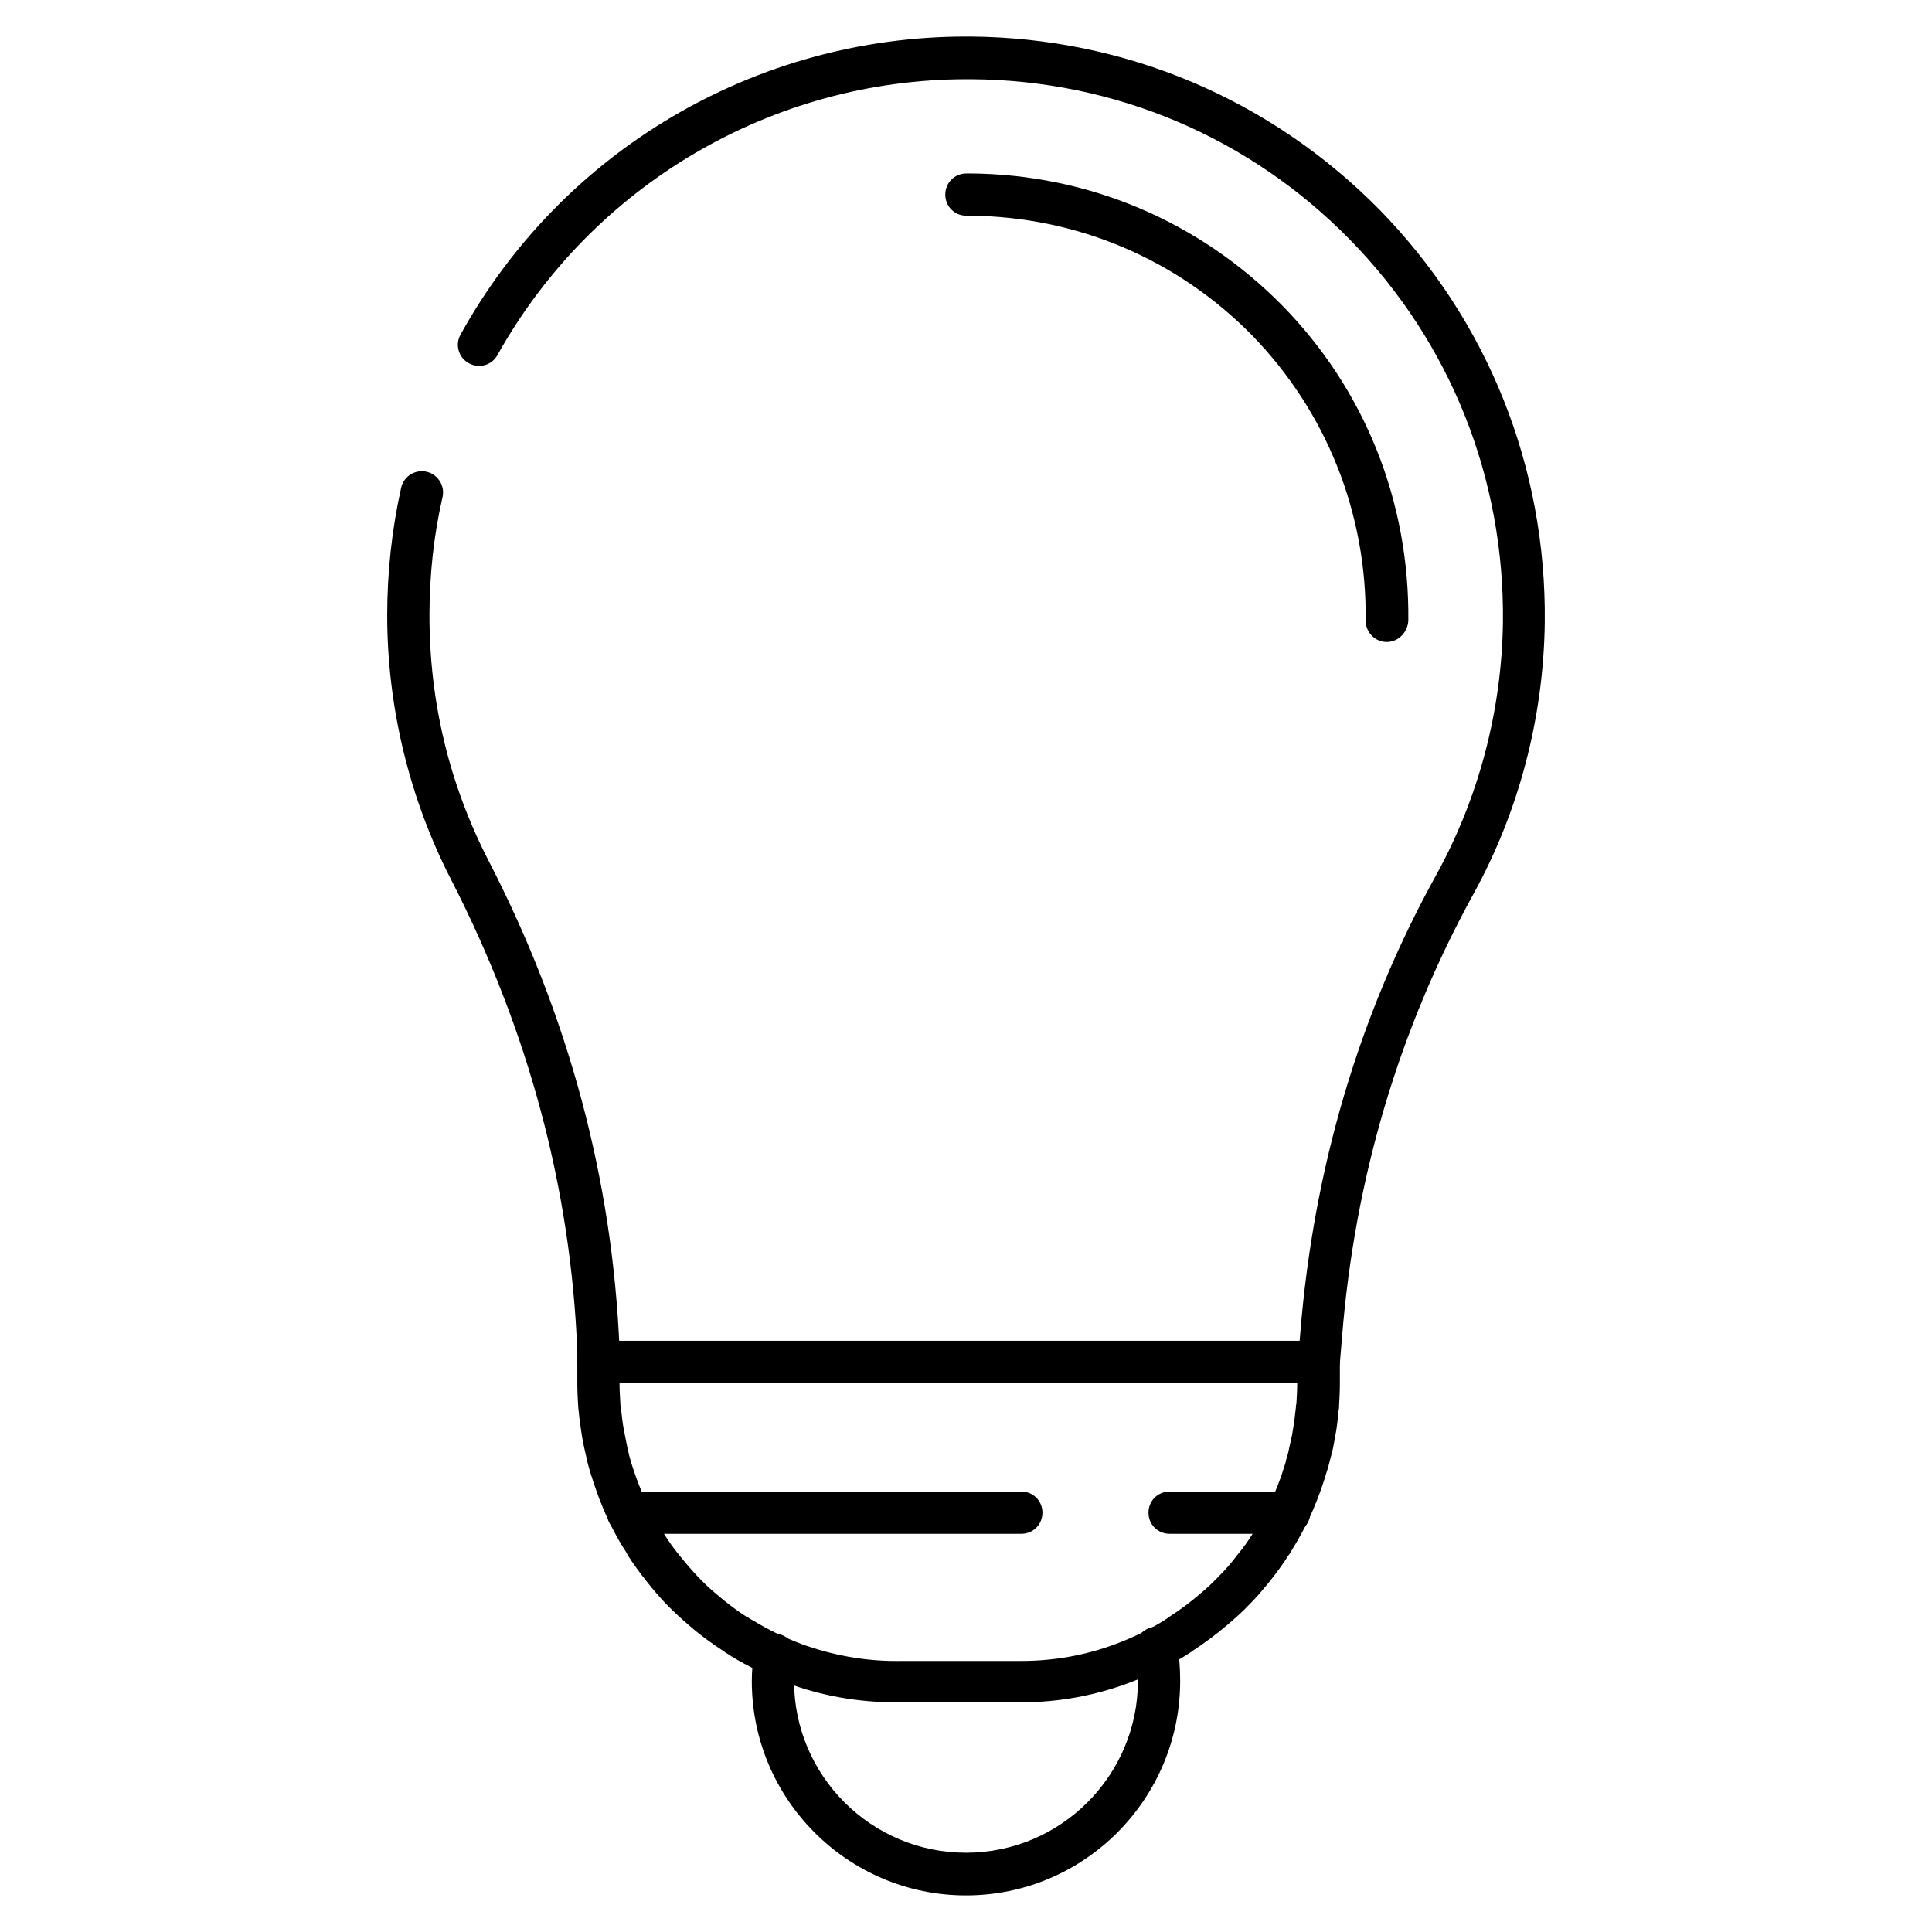
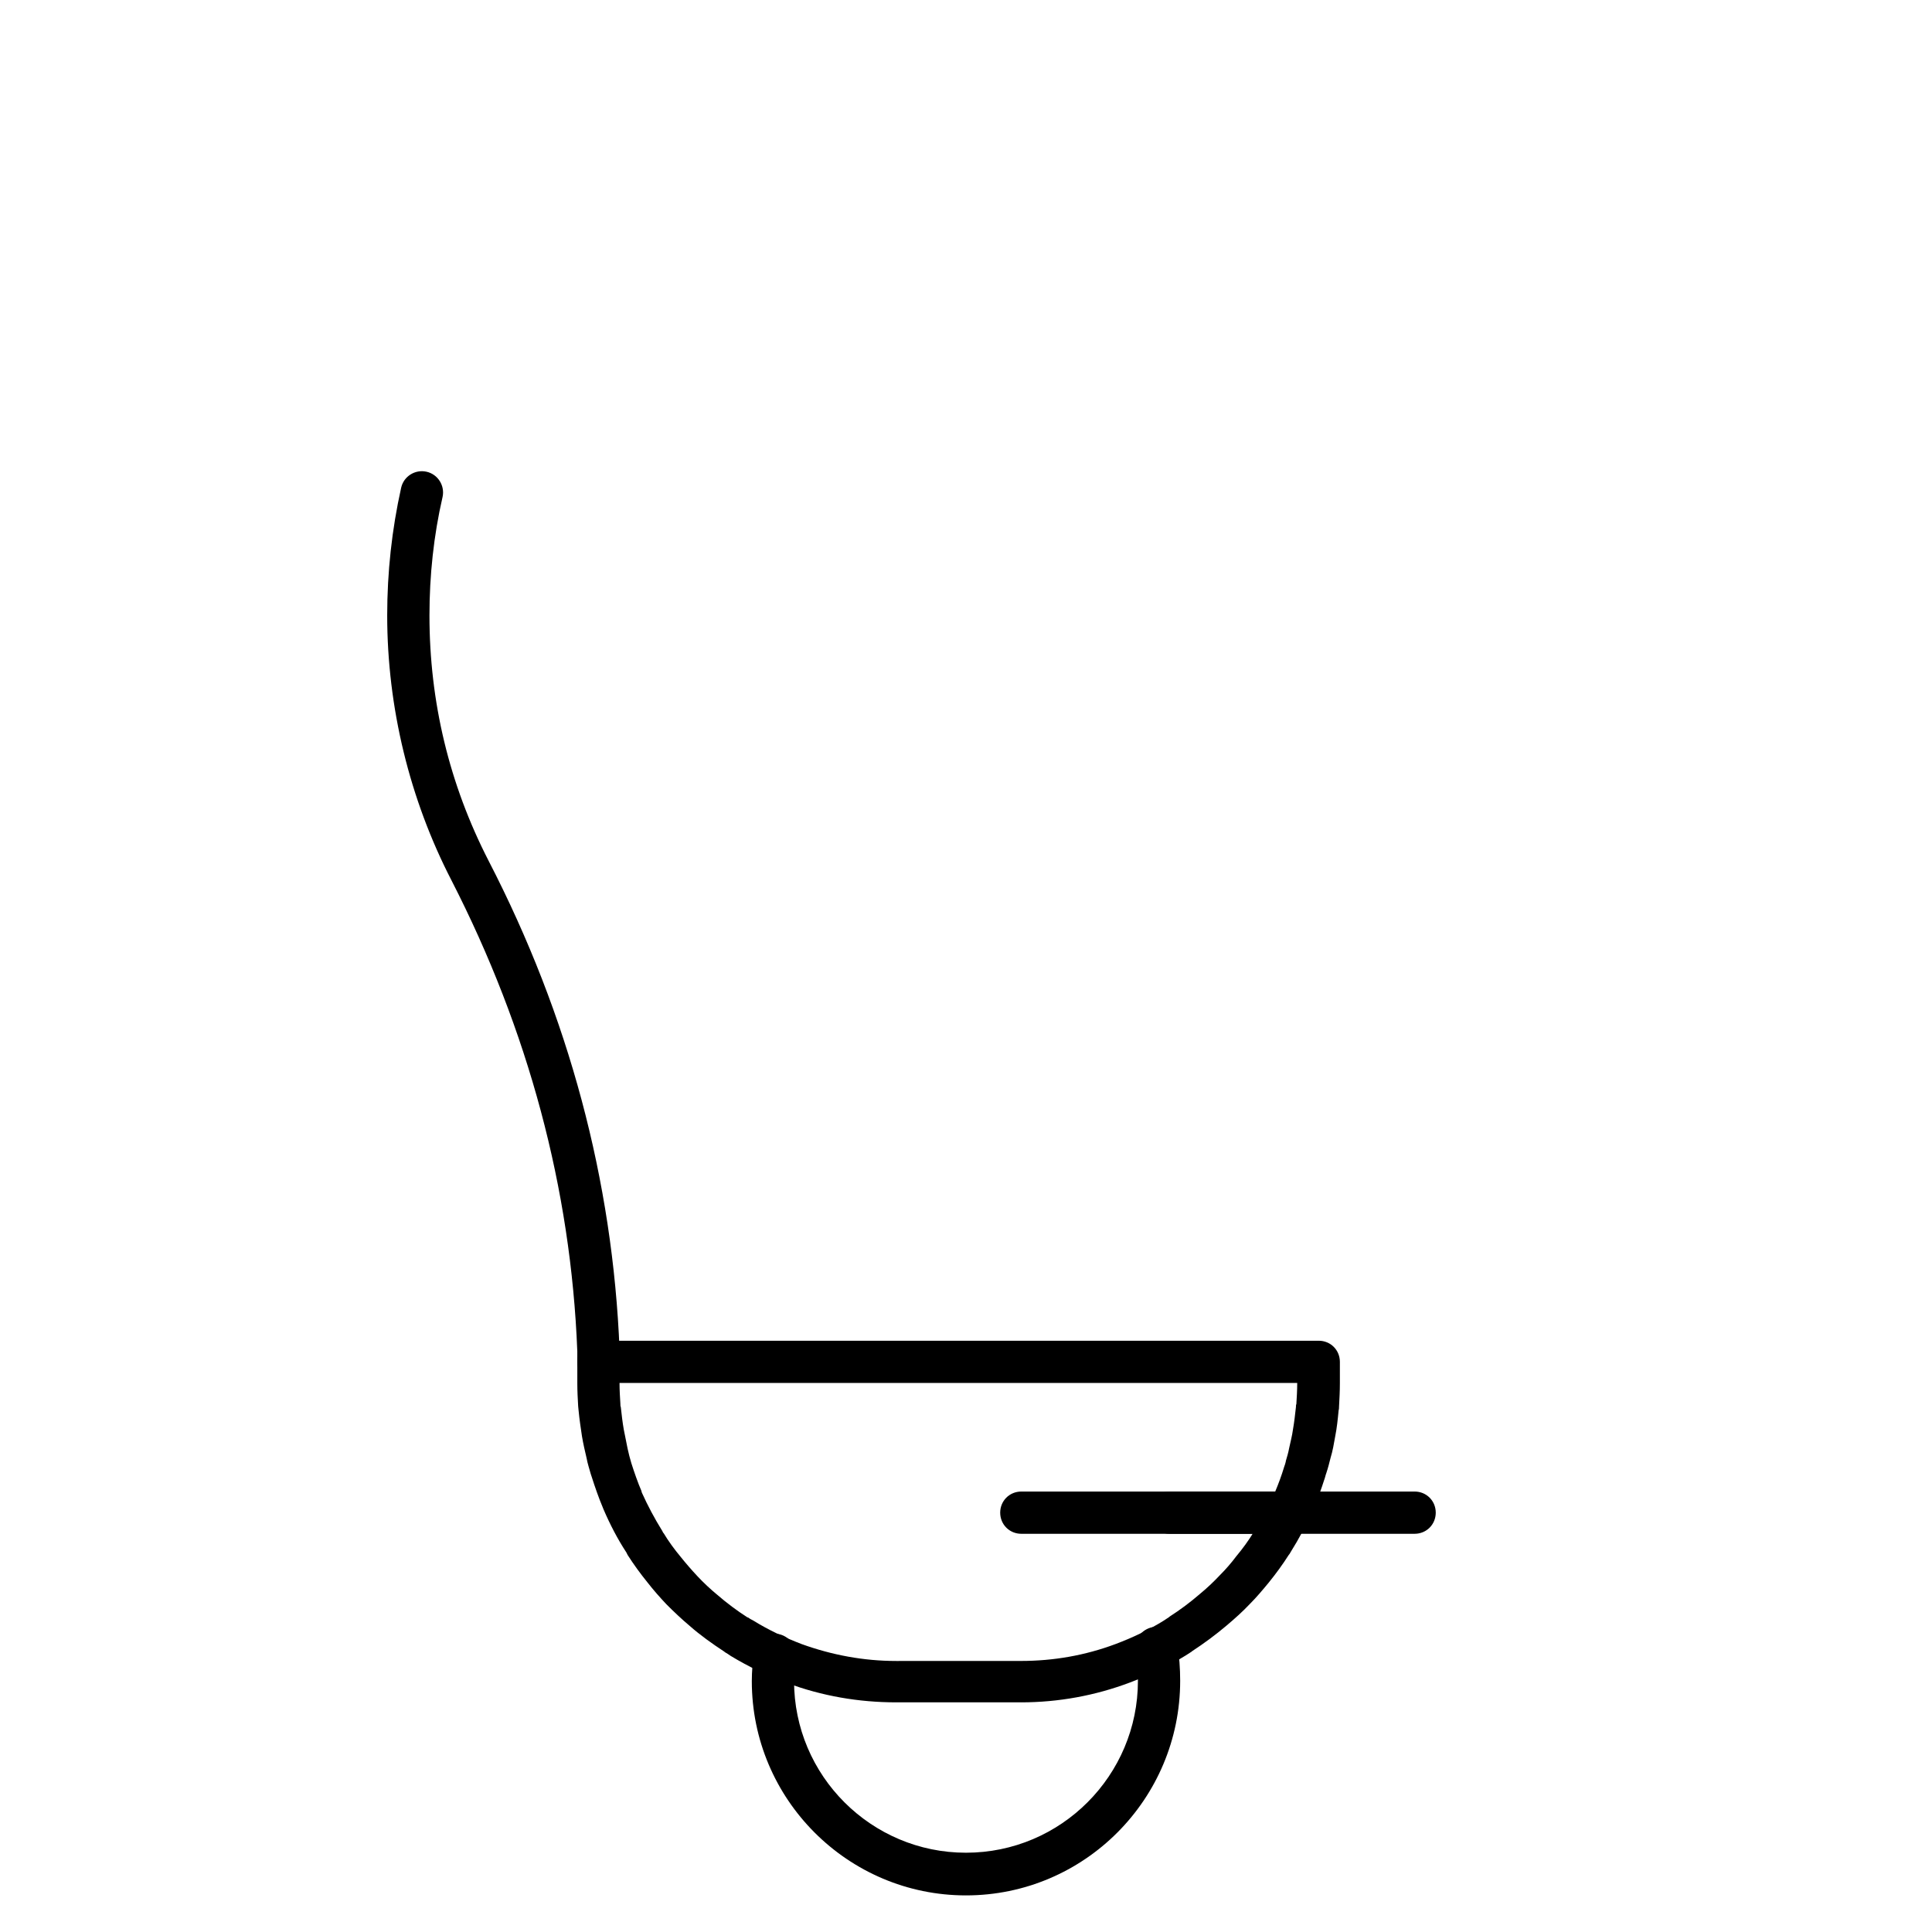
<svg xmlns="http://www.w3.org/2000/svg" fill="#000000" width="800px" height="800px" version="1.1" viewBox="144 144 512 512">
  <g>
-     <path d="m511.51 314.13c-0.113 0-0.113 0 0 0-3.137 0-5.598-2.574-5.598-5.711 0.336-28.438-10.41-55.309-30.117-75.57-19.816-20.152-46.352-31.461-74.789-31.684h-0.895c-3.137 0-5.598-2.465-5.598-5.598 0-3.137 2.465-5.598 5.598-5.598h1.008c31.461 0.223 60.793 12.762 82.738 35.043 21.945 22.391 33.699 52.059 33.363 83.52-0.223 3.133-2.688 5.598-5.711 5.598z" />
    <path d="m302.59 510.5c-3.137 0-5.598-2.465-5.598-5.598v-2.801c-1.68-43.105-12.988-85.086-33.363-124.83-11.082-21.496-17.016-45.789-17.016-70.195 0-11.418 1.23-22.727 3.695-33.812 0.672-3.023 3.695-4.926 6.719-4.254 3.023 0.672 4.926 3.695 4.254 6.719-2.352 10.188-3.469 20.824-3.469 31.348 0 22.953 5.262 44.781 15.676 65.047 21.273 41.199 32.914 84.754 34.707 129.65v0.223 2.91c-0.008 3.023-2.469 5.598-5.606 5.598z" />
-     <path d="m493.48 510.5h-0.449c-3.137-0.223-5.375-3.023-5.039-6.047l0.559-6.719c3.469-43.777 15.562-84.863 36.164-122.04 11.195-20.375 17.242-43.441 17.578-66.727 0.449-38.176-13.883-74.227-40.527-101.43-26.535-27.094-62.25-42.32-100.43-42.543h-1.121c-51.613 0-99.195 27.988-124.39 73.109-1.457 2.688-4.926 3.695-7.613 2.129-2.688-1.457-3.695-4.926-2.129-7.613 26.984-48.812 78.262-78.93 133.91-78.93h1.23c41.199 0.336 79.602 16.684 108.38 45.902 28.66 29.332 44.223 68.184 43.777 109.38-0.336 25.191-6.828 50.047-18.922 71.988-19.703 35.828-31.461 75.348-34.82 117.55l-0.559 6.719c-0.336 3.023-2.801 5.262-5.598 5.262z" />
    <path d="m414.55 595.14h-33.027c-9.965 0-19.703-1.68-28.996-5.148-5.148-1.902-10.078-4.254-14.891-7.164-0.449-0.336-1.008-0.672-1.566-1.008l-0.113-0.113c-3.246-2.129-6.383-4.367-9.18-6.828-2.129-1.793-4.141-3.695-6.156-5.711-1.793-1.902-3.469-3.805-5.039-5.82-1.902-2.352-3.695-4.812-5.262-7.277-0.113-0.223-0.223-0.449-0.336-0.672-2.352-3.582-4.367-7.5-6.047-11.418-0.113-0.223-0.113-0.336-0.223-0.559-1.008-2.352-2.129-5.598-2.91-8.062 0-0.113-0.113-0.223-0.113-0.336 0-0.113-0.113-0.223-0.113-0.336-0.336-1.23-0.895-2.91-1.121-4.254-0.449-1.902-0.895-3.805-1.23-5.82-0.336-2.238-0.672-4.477-0.895-6.828 0-0.336-0.113-0.785-0.113-1.121-0.113-1.902-0.223-4.031-0.223-6.047v-5.711c0-3.137 2.465-5.598 5.598-5.598h190.89c3.137 0 5.598 2.465 5.598 5.598v5.711c0 2.016-0.113 4.141-0.223 6.156 0 0.223 0 0.672-0.113 1.008-0.223 2.352-0.449 4.59-0.895 6.828-0.336 1.902-0.672 3.918-1.23 5.711-0.336 1.344-0.672 2.688-1.121 4.031-0.223 0.559-0.336 1.23-0.559 1.793-0.785 2.465-1.68 4.926-2.688 7.277 0 0.113-0.113 0.336-0.223 0.559-1.68 3.918-3.805 7.836-6.047 11.418-0.113 0.223-0.223 0.449-0.449 0.672-1.566 2.465-3.359 4.926-5.262 7.277-1.566 1.902-3.246 3.918-5.039 5.711-1.902 2.016-4.031 3.918-6.156 5.711-2.91 2.465-5.934 4.703-9.18 6.828l-0.113 0.113c-0.559 0.336-1.008 0.672-1.566 1.008-4.703 2.91-9.742 5.262-14.777 7.164-9.184 3.465-18.926 5.258-28.887 5.258zm-103.23-63.367c0.672 2.129 1.793 5.375 2.688 7.391v0.113l0.113 0.336c1.566 3.469 3.359 6.828 5.375 10.078 0 0.113 0.113 0.113 0.113 0.223 0 0.113 0.113 0.113 0.113 0.223 0 0 0 0.113 0.113 0.113 1.344 2.238 2.91 4.367 4.59 6.383 1.344 1.68 2.801 3.359 4.367 5.039 1.68 1.793 3.469 3.469 5.375 5.039 2.465 2.129 5.148 4.141 7.949 5.934h0.113c0.449 0.336 0.895 0.559 1.344 0.785 4.141 2.574 8.508 4.59 12.875 6.269 8.062 2.91 16.457 4.477 25.078 4.477l33.02-0.008c8.621 0 17.016-1.457 25.078-4.477 4.477-1.68 8.734-3.695 12.875-6.269 0.449-0.336 0.895-0.559 1.344-0.895l0.113-0.113c2.801-1.793 5.484-3.805 7.949-5.934 1.902-1.566 3.695-3.246 5.375-5.039 1.566-1.566 3.023-3.246 4.367-5.039 1.68-2.016 3.246-4.141 4.59-6.383 0.113-0.113 0.113-0.223 0.223-0.336l0.113-0.113c2.016-3.137 3.805-6.492 5.262-9.965l0.113-0.336c0.895-2.129 1.68-4.254 2.352-6.492 0.223-0.559 0.336-1.008 0.449-1.457v-0.113c0.336-1.121 0.672-2.238 0.895-3.469 0.336-1.566 0.785-3.246 1.008-4.926 0.336-1.902 0.559-3.918 0.785-5.934 0-0.336 0-0.559 0.113-0.785 0.113-1.902 0.223-3.695 0.223-5.484v-0.113l-179.59 0.004v0.113c0 1.793 0.113 3.582 0.223 5.375 0 0.336 0 0.672 0.113 0.895 0.223 2.016 0.449 4.031 0.785 5.934 0.336 1.68 0.672 3.359 1.008 5.039 0.223 1.117 0.672 2.797 1.008 3.918z" />
-     <path d="m414.66 550.47h-104.23c-3.137 0-5.598-2.465-5.598-5.598 0-3.137 2.465-5.598 5.598-5.598h104.23c3.137 0 5.598 2.465 5.598 5.598-0.004 3.137-2.465 5.598-5.602 5.598z" />
+     <path d="m414.66 550.47c-3.137 0-5.598-2.465-5.598-5.598 0-3.137 2.465-5.598 5.598-5.598h104.23c3.137 0 5.598 2.465 5.598 5.598-0.004 3.137-2.465 5.598-5.602 5.598z" />
    <path d="m485.64 550.47h-31.684c-3.137 0-5.598-2.465-5.598-5.598 0-3.137 2.465-5.598 5.598-5.598h31.684c3.137 0 5.598 2.465 5.598 5.598 0 3.137-2.574 5.598-5.598 5.598z" />
    <path d="m400 646.3c-31.348 0-56.762-25.527-56.762-56.762 0-2.574 0.223-5.148 0.559-7.727 0.449-3.023 3.246-5.262 6.269-4.812 3.023 0.449 5.148 3.246 4.812 6.269-0.336 2.016-0.449 4.141-0.449 6.156 0 25.191 20.488 45.566 45.566 45.566 25.191 0 45.566-20.488 45.566-45.566 0-2.574-0.223-5.262-0.672-7.727-0.559-3.023 1.566-5.934 4.59-6.492 3.023-0.559 5.934 1.566 6.492 4.59 0.559 3.137 0.785 6.383 0.785 9.629 0.004 31.348-25.41 56.875-56.758 56.875z" />
  </g>
</svg>